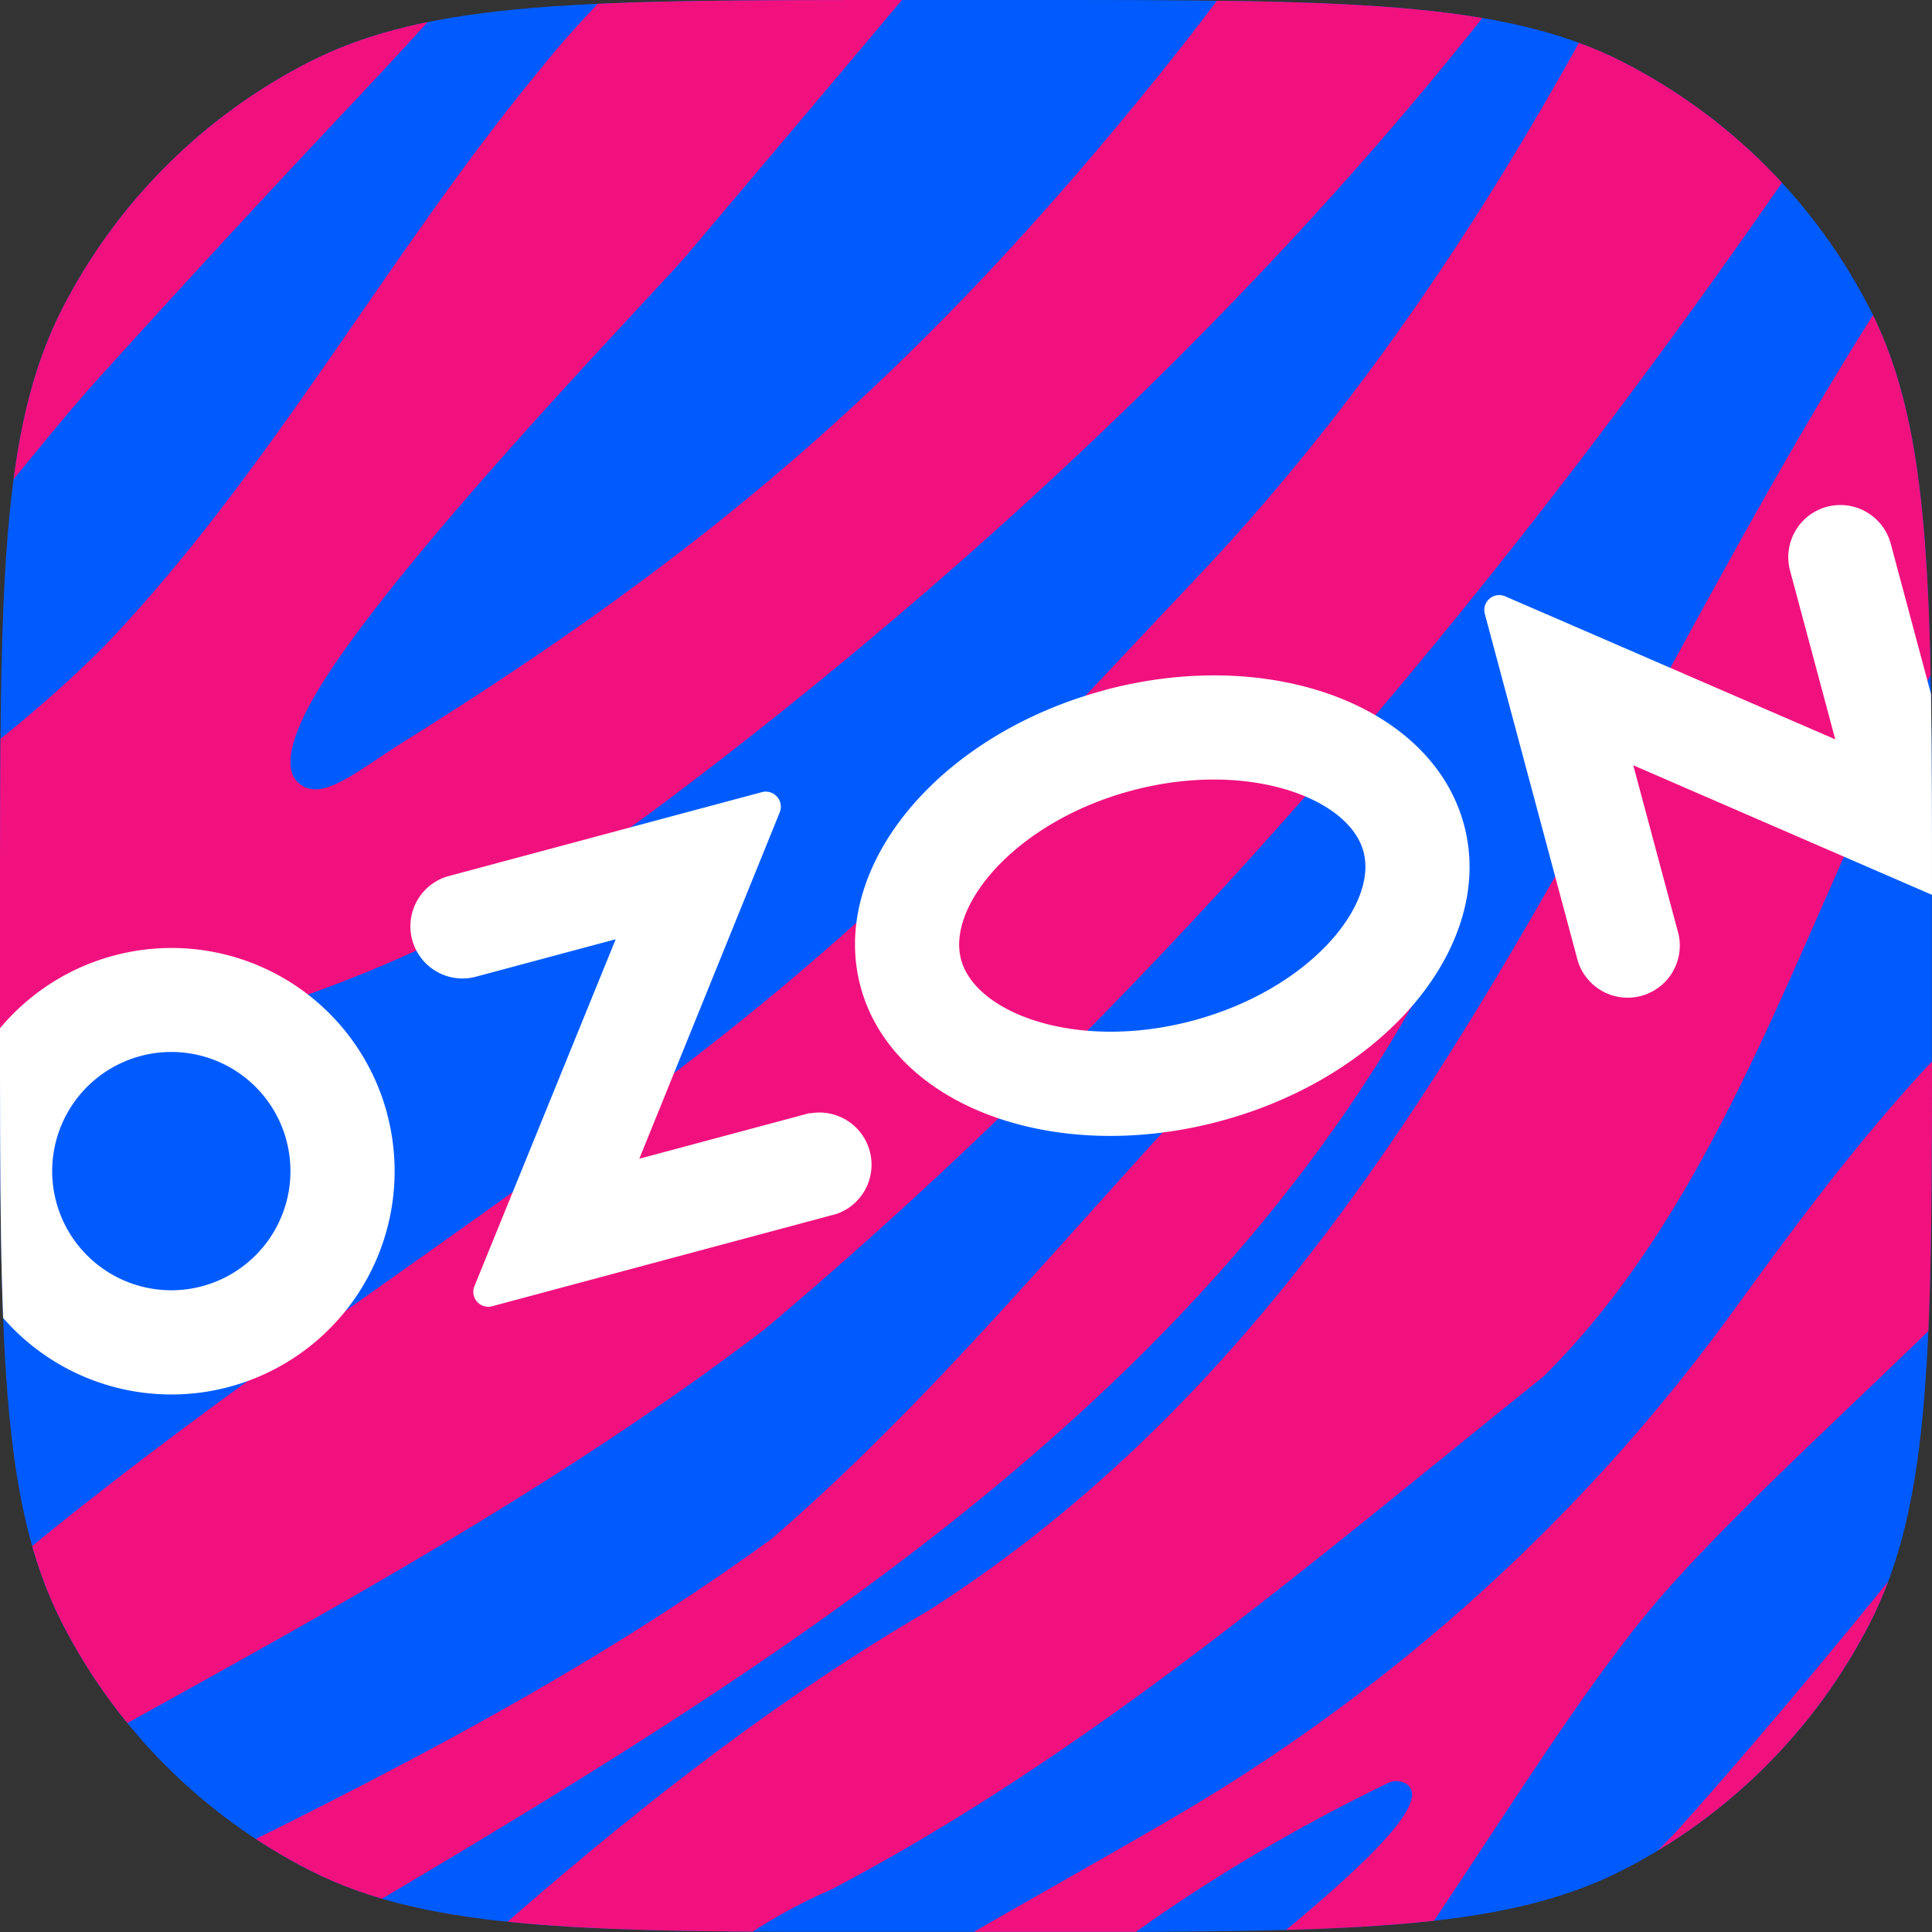
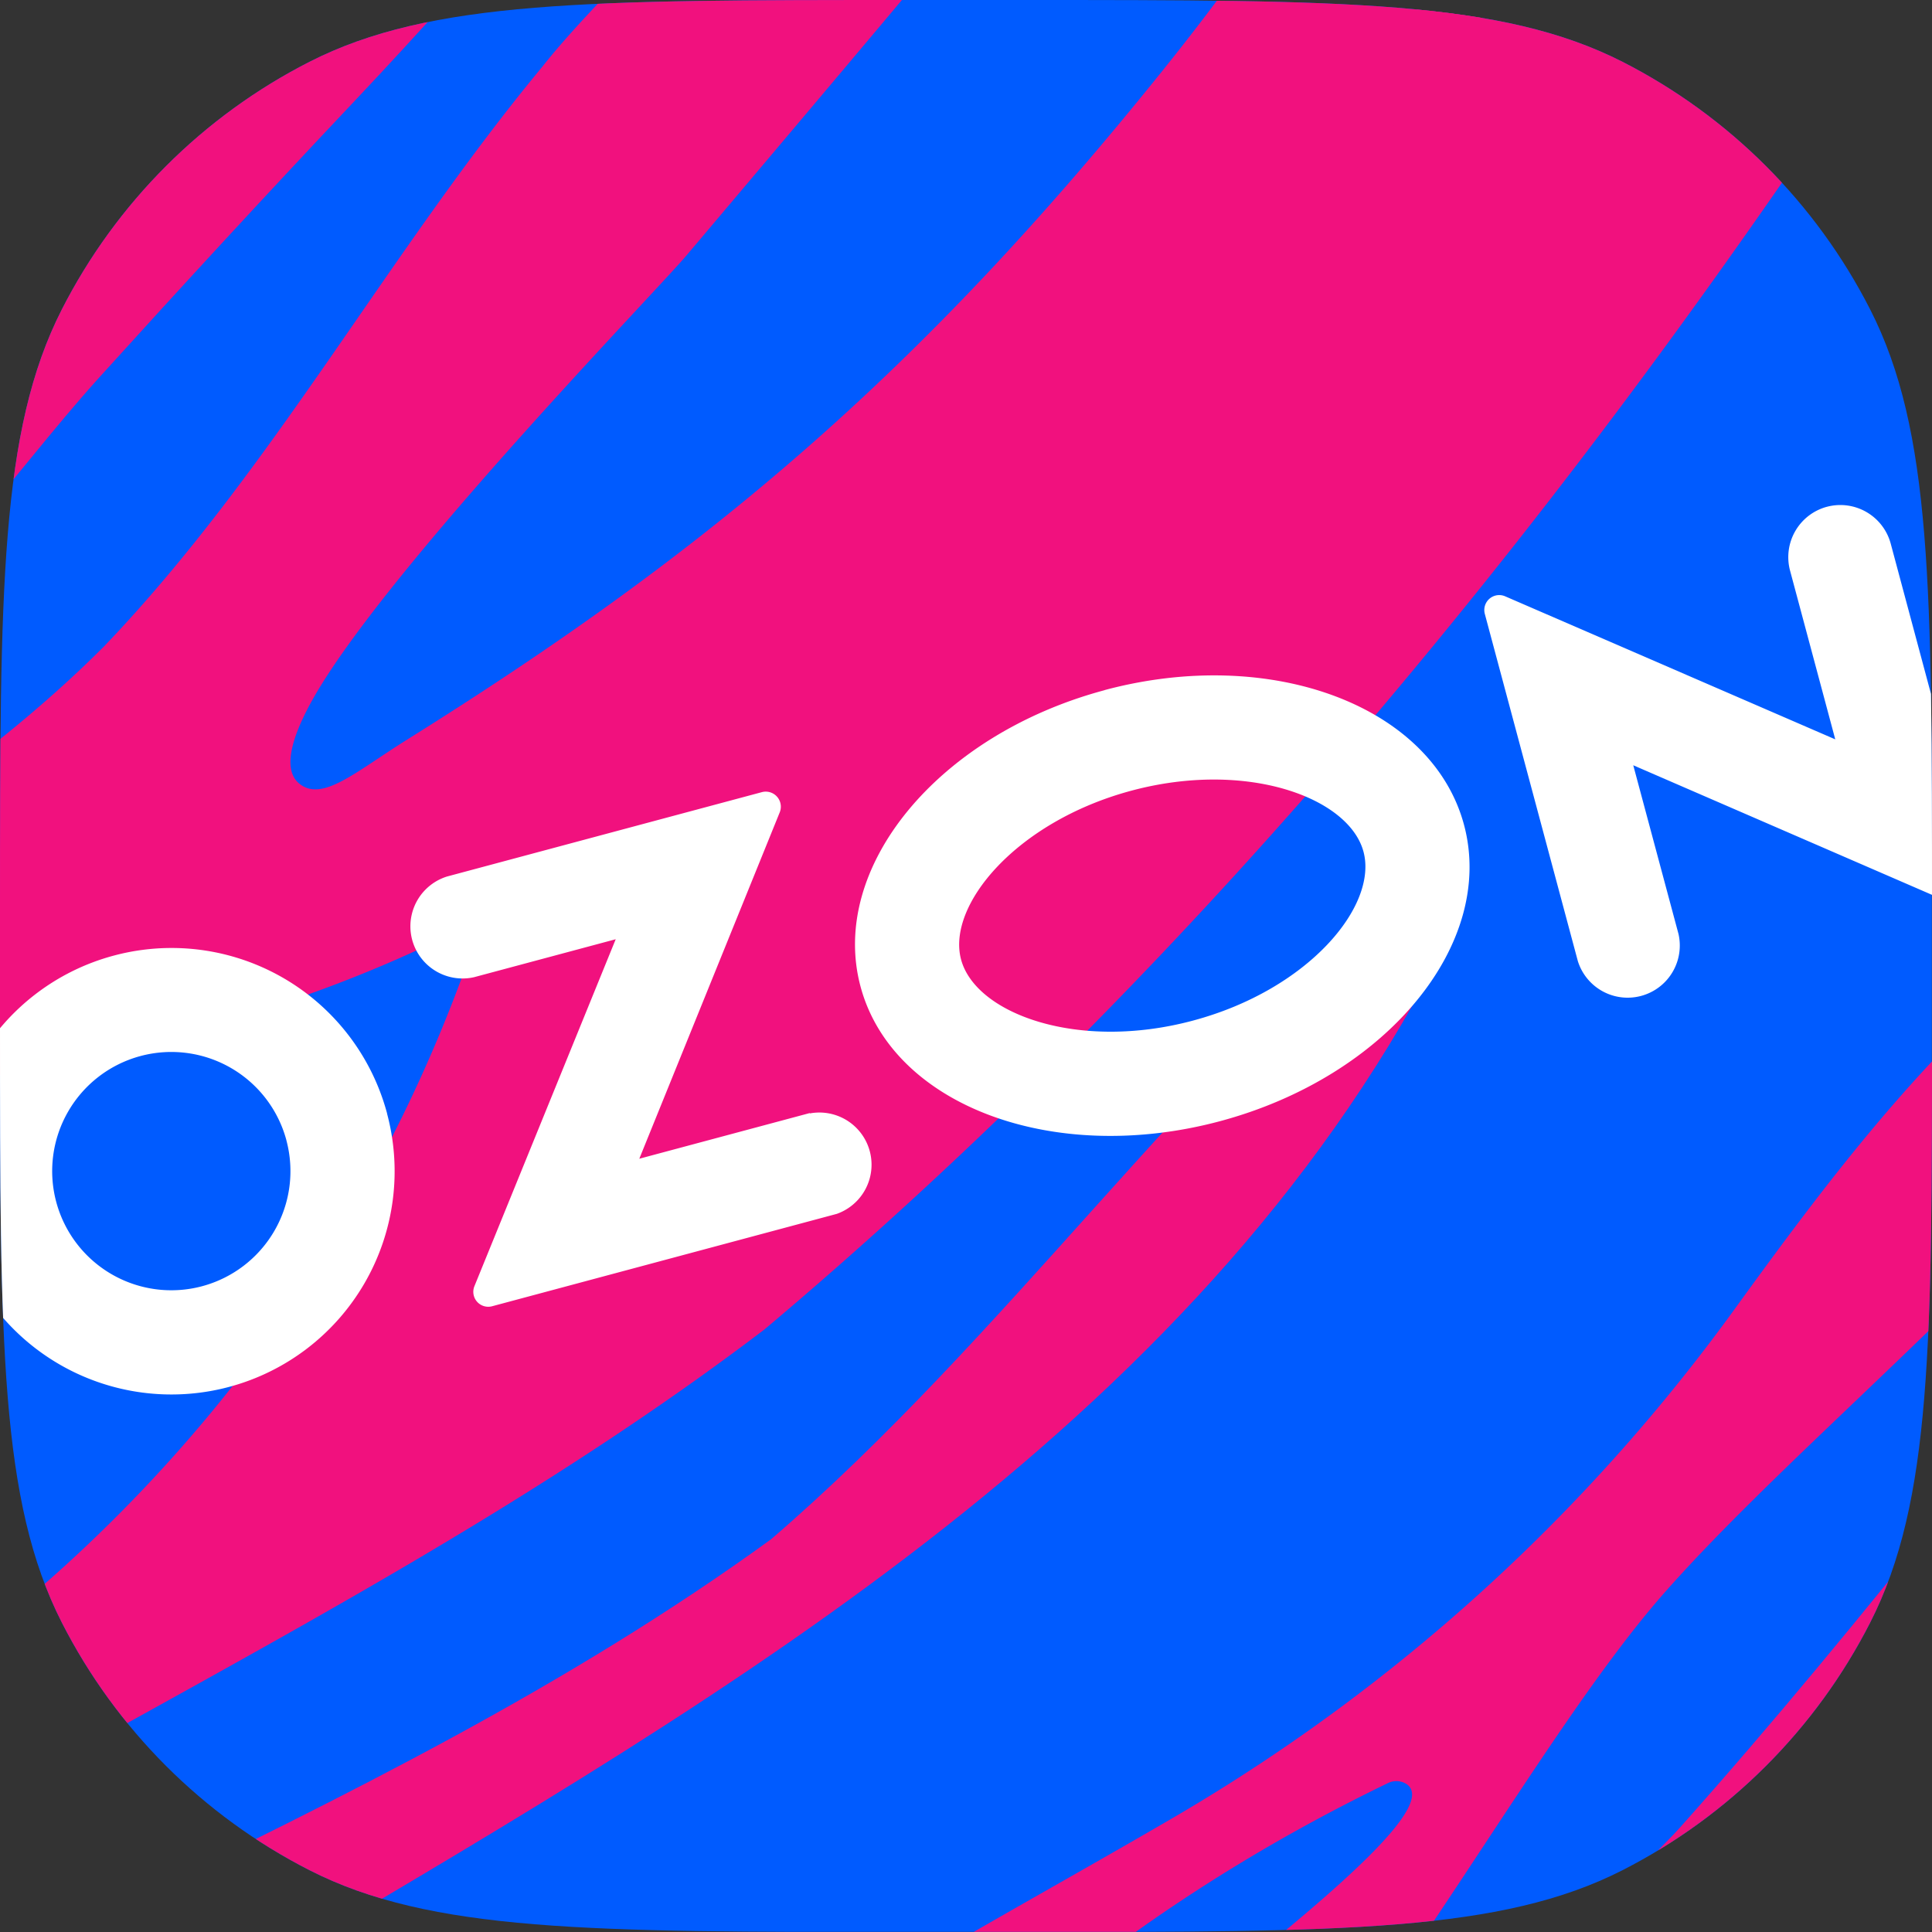
<svg xmlns="http://www.w3.org/2000/svg" id="Layer_1" data-name="Layer 1" viewBox="0 0 1000 1000">
  <rect x="0" y="0" width="1000" height="1000" fill="#333333" stroke="none" />
  <defs>
    <style>.cls-1,.cls-2{fill:none;}.cls-1{clip-rule:evenodd;}.cls-3{clip-path:url(#clip-path);}.cls-4{clip-path:url(#clip-path-2);}.cls-5{fill:#005bff;}.cls-6{clip-path:url(#clip-path-3);}.cls-7{fill:#f1117e;}.cls-8{fill:#fff;}</style>
    <clipPath id="clip-path">
      <path class="cls-1" d="M0,469.5C0,305.11,0,223,32,160.17A293.66,293.66,0,0,1,160.17,32C223,0,305.11,0,469.5,0h61C694.89,0,777,0,839.83,32A293.66,293.66,0,0,1,968,160.17c32,62.8,32,144.94,32,309.33v61c0,164.39,0,246.53-32,309.33A293.66,293.66,0,0,1,839.83,968c-62.8,32-144.94,32-309.33,32h-61c-164.39,0-246.53,0-309.33-32A293.66,293.66,0,0,1,32,839.83C0,777,0,694.89,0,530.5Z" />
    </clipPath>
    <clipPath id="clip-path-2">
      <path class="cls-2" d="M800,999.93H200C89.53,999.93,0,910.4,0,800V200C0,89.53,89.53,0,200,0H800c110.48,0,200,89.53,200,200V800C999.93,910.4,910.4,999.93,800,999.93Z" />
    </clipPath>
    <clipPath id="clip-path-3">
      <path class="cls-2" d="M800,0H200C89.53,0,0,89.53,0,200V800C0,910.4,89.53,999.93,200,999.93H800c110.41,0,199.94-89.53,200-199.94V200C1000,89.53,910.47,0,800,0Z" />
    </clipPath>
  </defs>
  <g class="cls-3">
    <g class="cls-4">
      <rect class="cls-5" width="999.93" height="999.93" />
    </g>
    <g class="cls-6">
      <path class="cls-7" d="M1110.55,856.71C1034.58,925.05,947,1025.92,837,1022c-29.62-20,17.22-58.87,32.23-75.71,48-53.79,95.27-111.22,141.89-169.75C1178.77,566,1123.88,683.31,1110.55,856.71Z" />
-       <path class="cls-7" d="M915.55-178.85C840.7-7.72,748.94,162.27,619.45,299c-89.6,94.61-152,165.27-262.53,250.3-127.89,98.36-253,175-374.13,279.33A775.9,775.9,0,0,1-238.12,970.92c.5,6.64,7.35,102.67,7.56,103.94,1.13-.64,23.77-18.84,28.29-22.16C-11.16,919.79,208.57,830.48,395.64,688.15c230.2-193.64,423-433.06,587.64-684C1133.13-205,1231.4-208.57,915.55-178.85Z" />
+       <path class="cls-7" d="M915.55-178.85c-89.6,94.61-152,165.27-262.53,250.3-127.89,98.36-253,175-374.13,279.33A775.9,775.9,0,0,1-238.12,970.92c.5,6.64,7.35,102.67,7.56,103.94,1.13-.64,23.77-18.84,28.29-22.16C-11.16,919.79,208.57,830.48,395.64,688.15c230.2-193.64,423-433.06,587.64-684C1133.13-205,1231.4-208.57,915.55-178.85Z" />
      <path class="cls-7" d="M182.94,52.91C138.28,100.18,94.68,147.52,51,195.78,27.23,222.17,5.79,250.6-17.71,277.41c-42,47.9-85.44,95.24-135,134.4-50.31,39.65-104.42,79.72-155.71,118.1-.14-2.89-6.21-137.36-6.35-140.39C-293.07,352.69-271.2,311-255,271c9.52-23.64,17.92-48.47,27.51-72.1,18.34-45.51,42.4-87.14,77.82-120.3C-130,60-107.24,46.92-83.89,34.43-13.83-3.1,56.16-41.27,126.36-78.45c41.84-22.23,73.51-61,110.83-90.24l148.09-6.7C318.05-98.84,253-21.24,182.94,52.91Z" />
      <path class="cls-7" d="M507.68,1129.15c55.73-56.58,251-188,219.87-206a9.84,9.84,0,0,0-9.18-.21C611.14,974.74,511,1048.4,435.69,1141.79a10.12,10.12,0,0,1-8,3.78c-17.64-.18-74.67-.82-111.26-1.23a10.08,10.08,0,0,1-5.71-18.32c6.19-4.38,11.32-8.1,14.21-10.24,88.36-68.13,186.79-119.26,282.16-174.84a949.44,949.44,0,0,0,291-263.68c35.69-49.31,72.07-98,114.69-141.15a10,10,0,0,1,1.51-1.24c119-80.87,151.89-322.7,316-408.16a10.1,10.1,0,0,1,14.8,9c-.54,62.21-82.76,112.79-88.15,176.63a9.8,9.8,0,0,1-.33,1.86c-63.8,232-288.66,389.37-395.36,510.49C798,896.68,722.79,1039.82,636.4,1135.38a10.1,10.1,0,0,0-2.1,3.63c-4.33,13.16-81.66,8.62-119.77,7.27A10.08,10.08,0,0,1,507.68,1129.15Z" />
      <path class="cls-7" d="M-280.06,1173.32C-66.13,1025.7,189.6,948.87,399.14,796.69,520.52,692.26,613.37,555.87,736.47,454.33c34-20.49,24.47,10.61,13.43,30.76-123.64,248-370.51,390.27-600.54,526.3C-16.54,1117.47-49.58,1205.9-280.06,1173.32Z" />
-       <path class="cls-7" d="M1193.61,156.36c185.72-92.21,137.52-189.61,113.48-375.71C1210-150.42,1149-72.47,1074.86,18.49,855.6,272.23,777.91,643.58,480.8,833.49c-152.57,88.75-275.88,215-406.23,332,29.46-10.36,194.71,6.93,203.05-38.52,39-65.88,81.49-118.16,153.11-149.21C565.07,907.19,681,807,798.86,712.5,960.6,552.51,960.73,250.79,1193.61,156.36Z" />
      <path class="cls-7" d="M893.78-178.2c-118,213.82-334.37,432.36-553.13,596A689.2,689.2,0,0,1,51.94,543.43c-79.83,14.64-114.63,37.92-228.71,133.75-39.44,41.12-60.68,79.29-94.76,145-.07-2.26-9.31-204.88-9.31-204.88C-190.08,493.63-51.32,440,53.79,334.64,140.46,244.14,201,130.65,280.9,34.3c39.91-50.73,166.44-165.17,190.27-193.39.28,0,130.94-5.92,130.94-5.92C542.39-89.36,481.55-17.16,355.34,132.19c-15.18,18-140.6,147.11-186.44,218.15-14.93,23.13-25,46.66-13.78,55.43,11.94,9.3,28.74-6.16,55.91-23.14C366.94,285.22,475.93,193.26,602.19,36,806.57-218.58,649.91-195.94,893.78-178.2Z" />
      <path class="cls-8" d="M419.13,576.12,330.9,599.76l72.7-179.32A7.8,7.8,0,0,0,394.39,410l-163,43.68a27,27,0,0,0,14,52.11l73.3-19.64-73.1,179.5a7.73,7.73,0,0,0,9.21,10.44L433.11,628.3a27,27,0,0,0-13.94-52ZM945.59,262.31a27,27,0,0,0-19.07,33l23.41,87.38-170.77-74a7.73,7.73,0,0,0-10.61,9.11l48.13,179.63a27,27,0,0,0,52.11-14L845.37,396.1l170.79,74.08a7.8,7.8,0,0,0,10.6-9.17L978.63,281.38a27,27,0,0,0-33-19.07M617.54,528.24c-59.57,16-112.56-3.5-120.09-31.59s28.63-71.45,88.2-87.41,112.56,3.5,120.09,31.6-28.49,71.4-88.2,87.4m-45.83-171c-86.26,23.12-142.8,91.78-126.3,153.39s99.81,92.8,186.07,69.69,142.8-91.78,126.29-153.39S658,334.09,571.71,357.2m-467,308.52a61.67,61.67,0,1,1,43.52-75.58l0,.07a61.67,61.67,0,0,1-43.54,75.51M58.88,494.62a115.54,115.54,0,1,0,141.46,81.79l0-.14A115.46,115.46,0,0,0,58.88,494.62" />
    </g>
    <path class="cls-2" d="M800,999.93H200C89.53,999.93,0,910.4,0,800V200C0,89.53,89.53,0,200,0H800c110.48,0,200,89.53,200,200V800C999.93,910.4,910.4,999.93,800,999.93Z" />
  </g>
</svg>